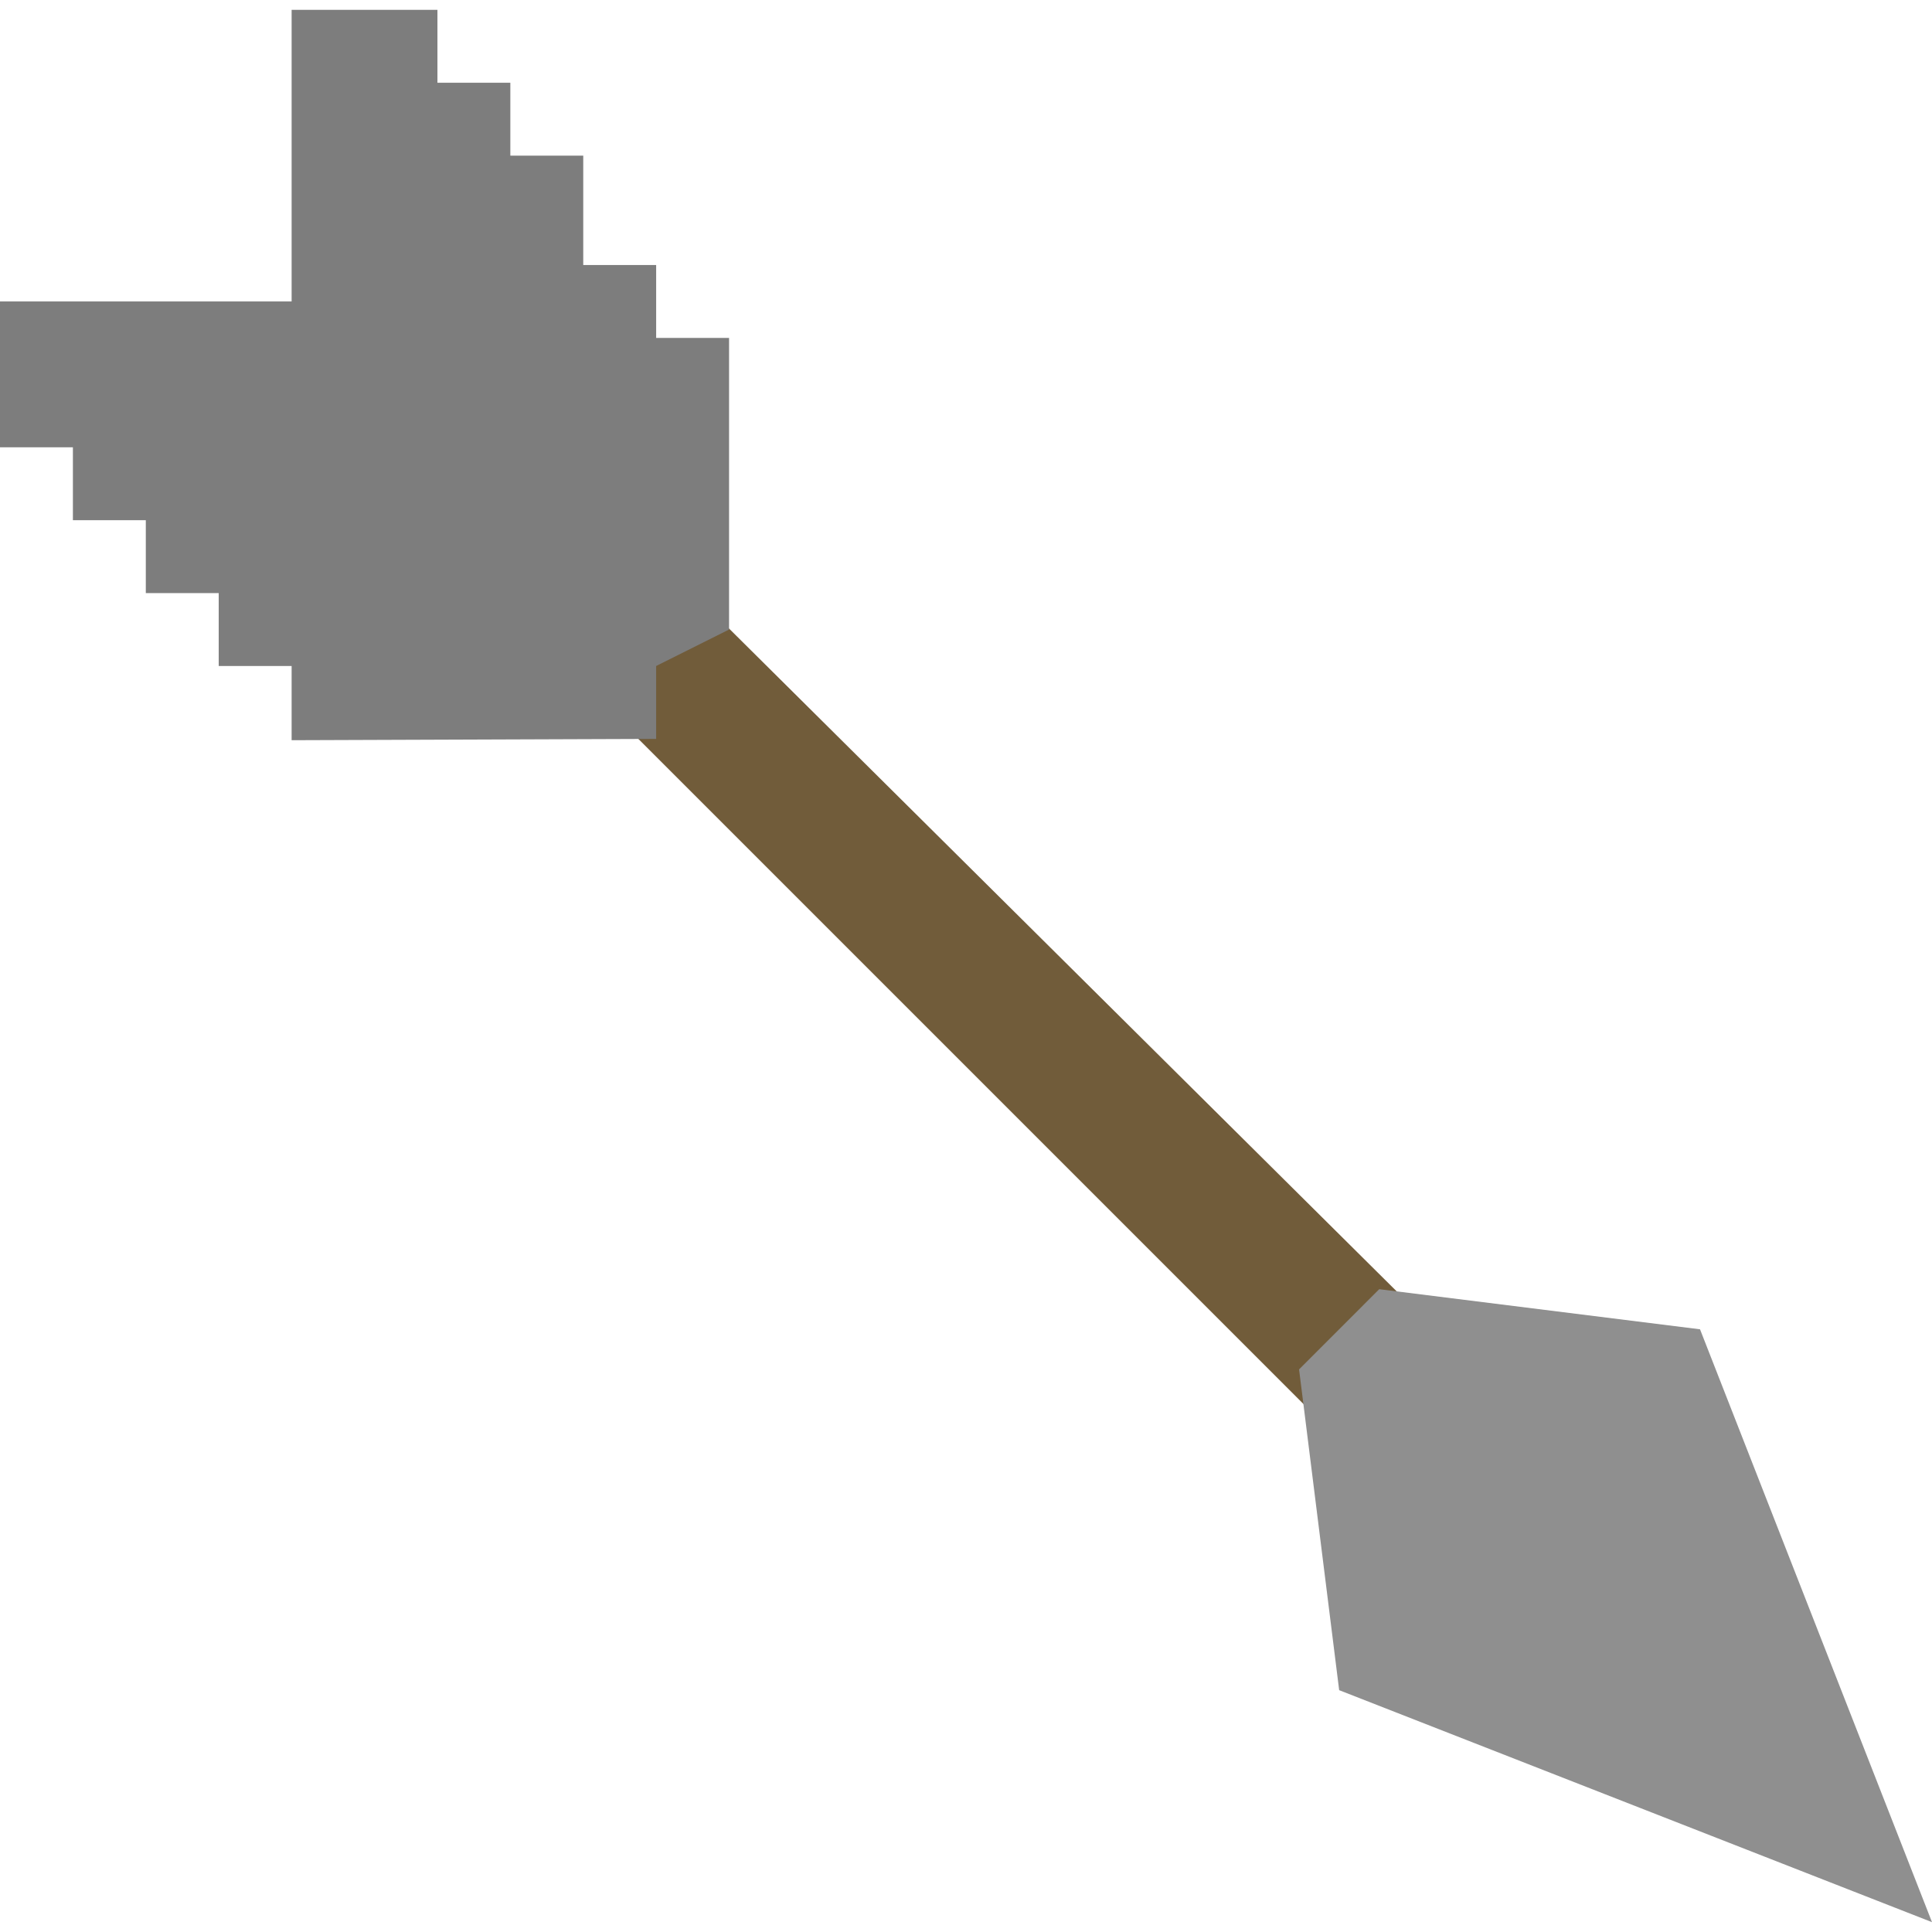
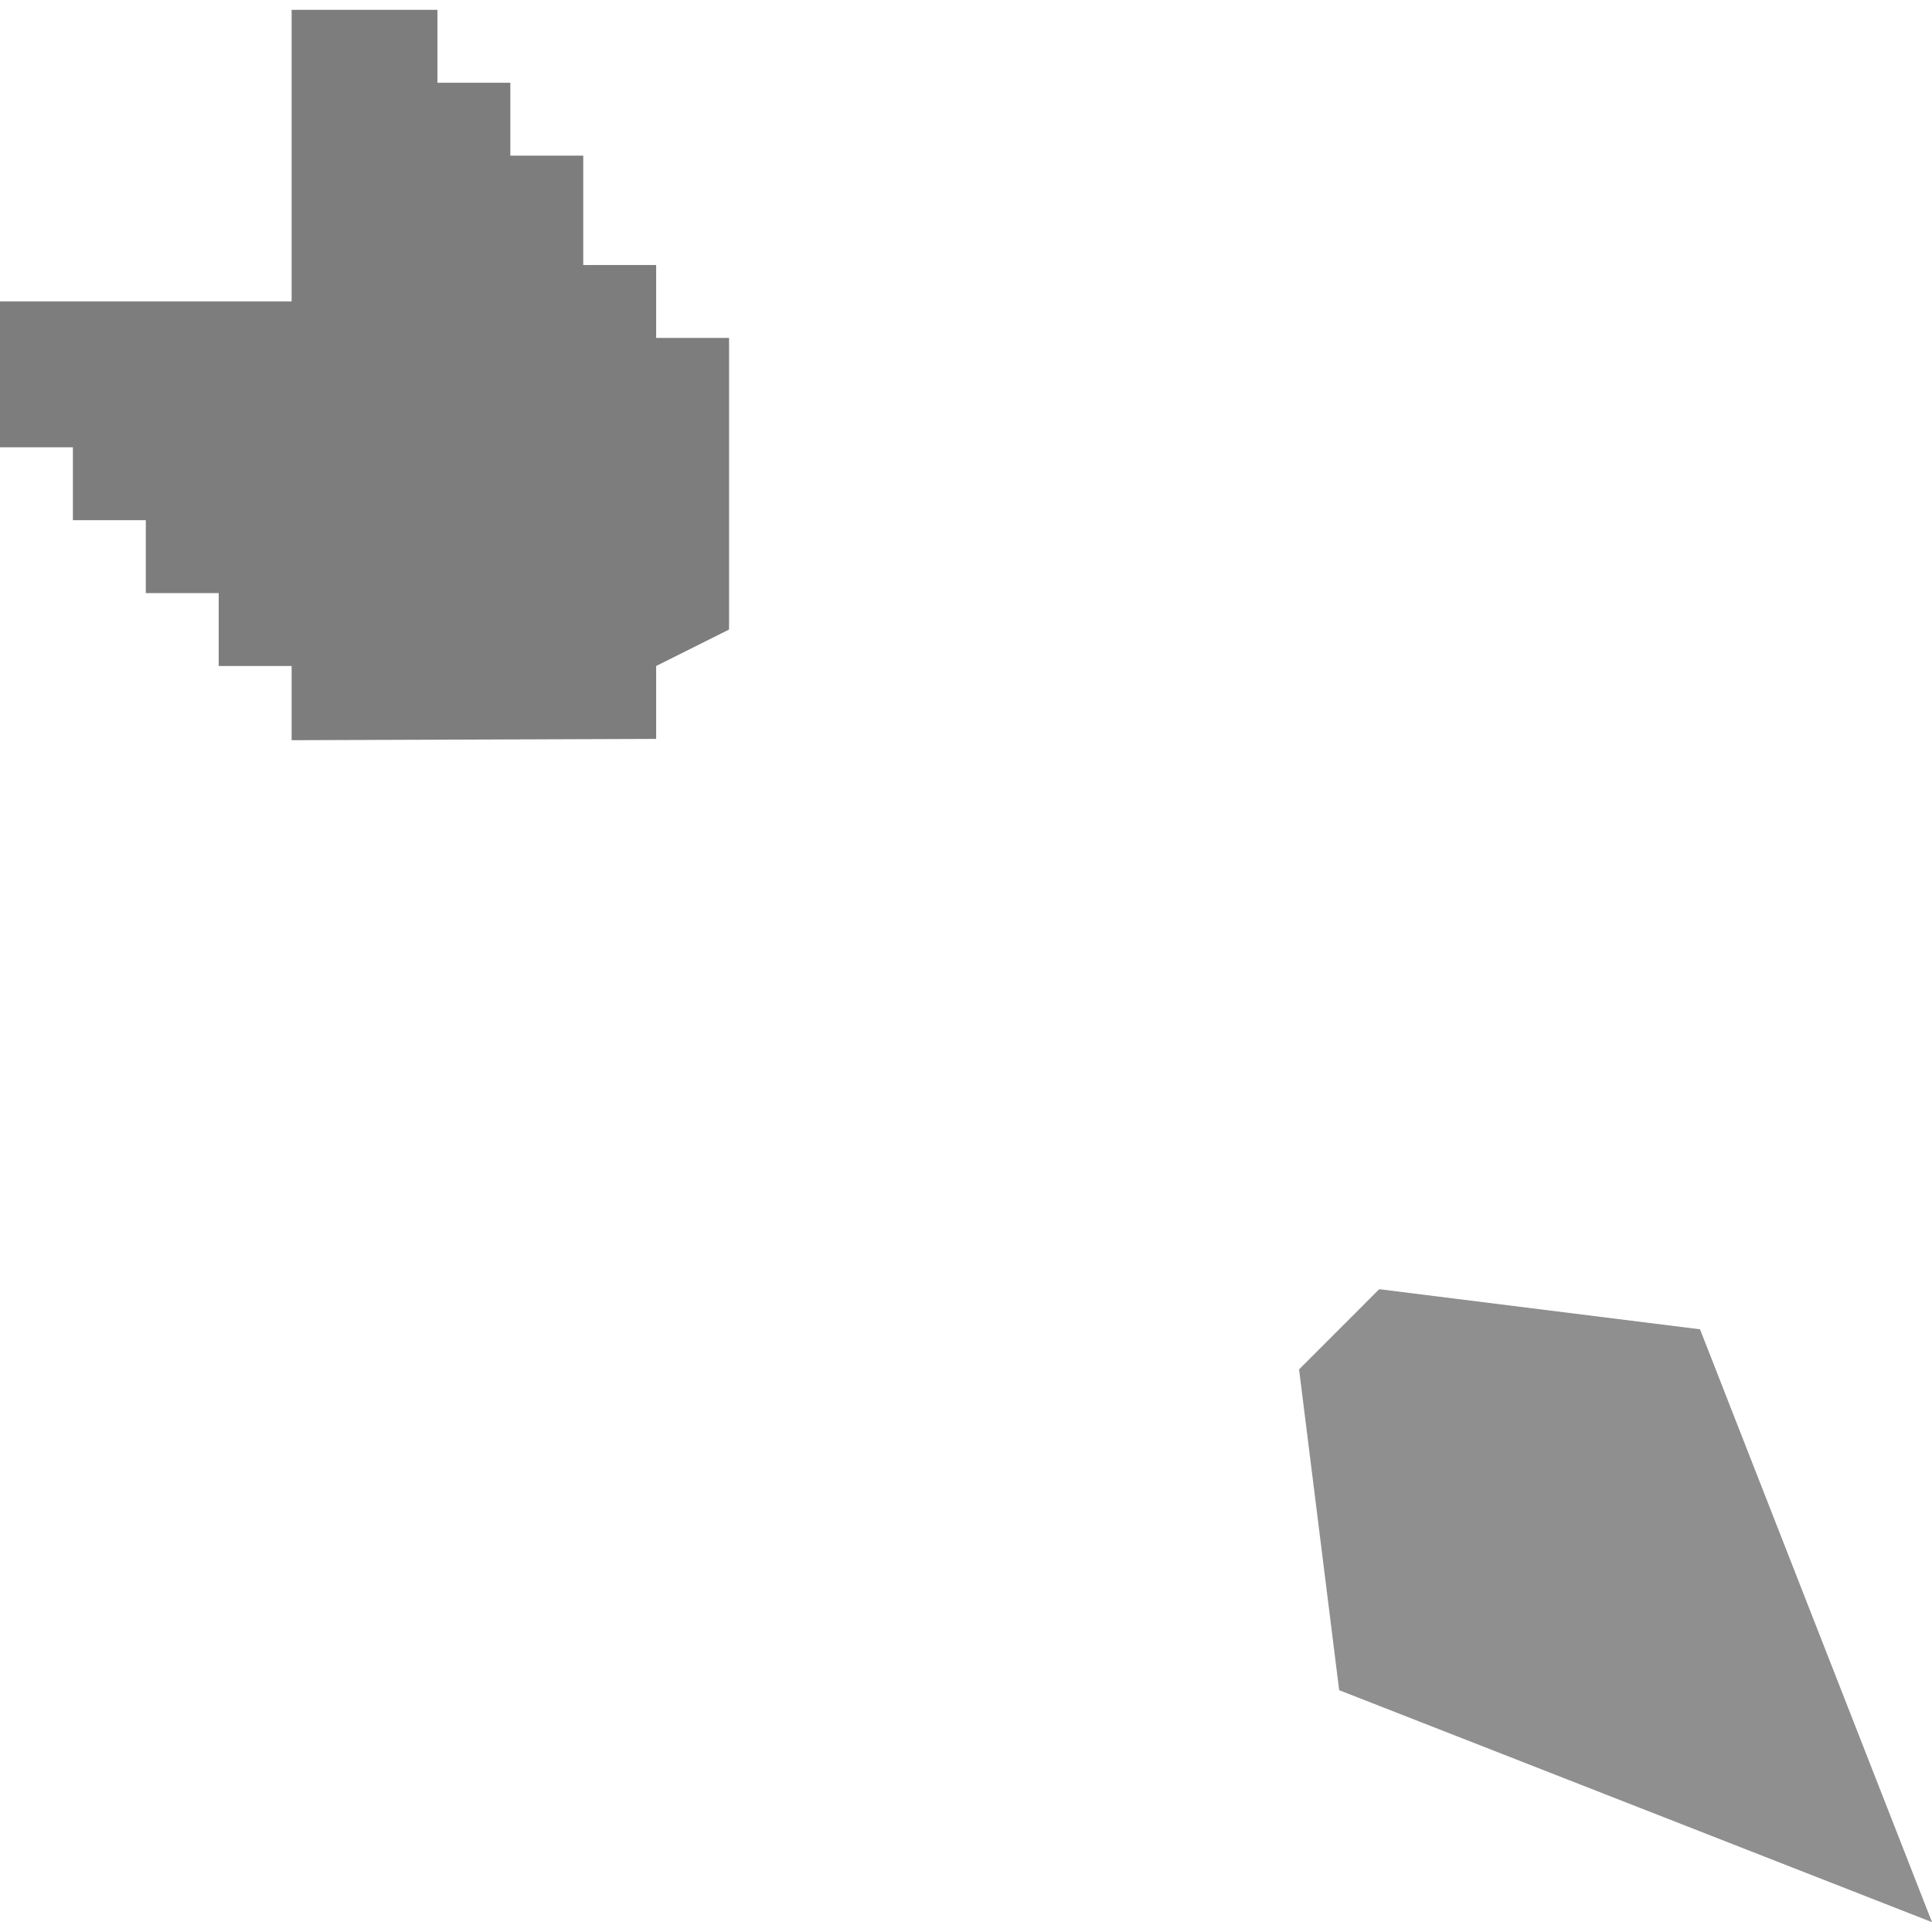
<svg xmlns="http://www.w3.org/2000/svg" height="800px" width="800px" version="1.1" id="Capa_1" viewBox="0 0 53 53" xml:space="preserve">
  <g>
-     <polygon style="fill:#715C3A;" points="13.76,16.518 36.663,39.421 39.491,36.593 16.126,13.397 14.326,14.256  " />
    <polygon style="fill:#8F8F8F;" points="35.637,37.566 36.737,46.366 53,52.73 46.636,36.466 37.836,35.366  " />
    <path style="fill:#7D7D7D;" d="M6,16.27v2h2v2.036l10-0.036v-2l2-1v-8h-2v-2h-2v-3h-2v-2h-2l0-2H8v8H0v4h2v2h2v2H6z" />
  </g>
</svg>